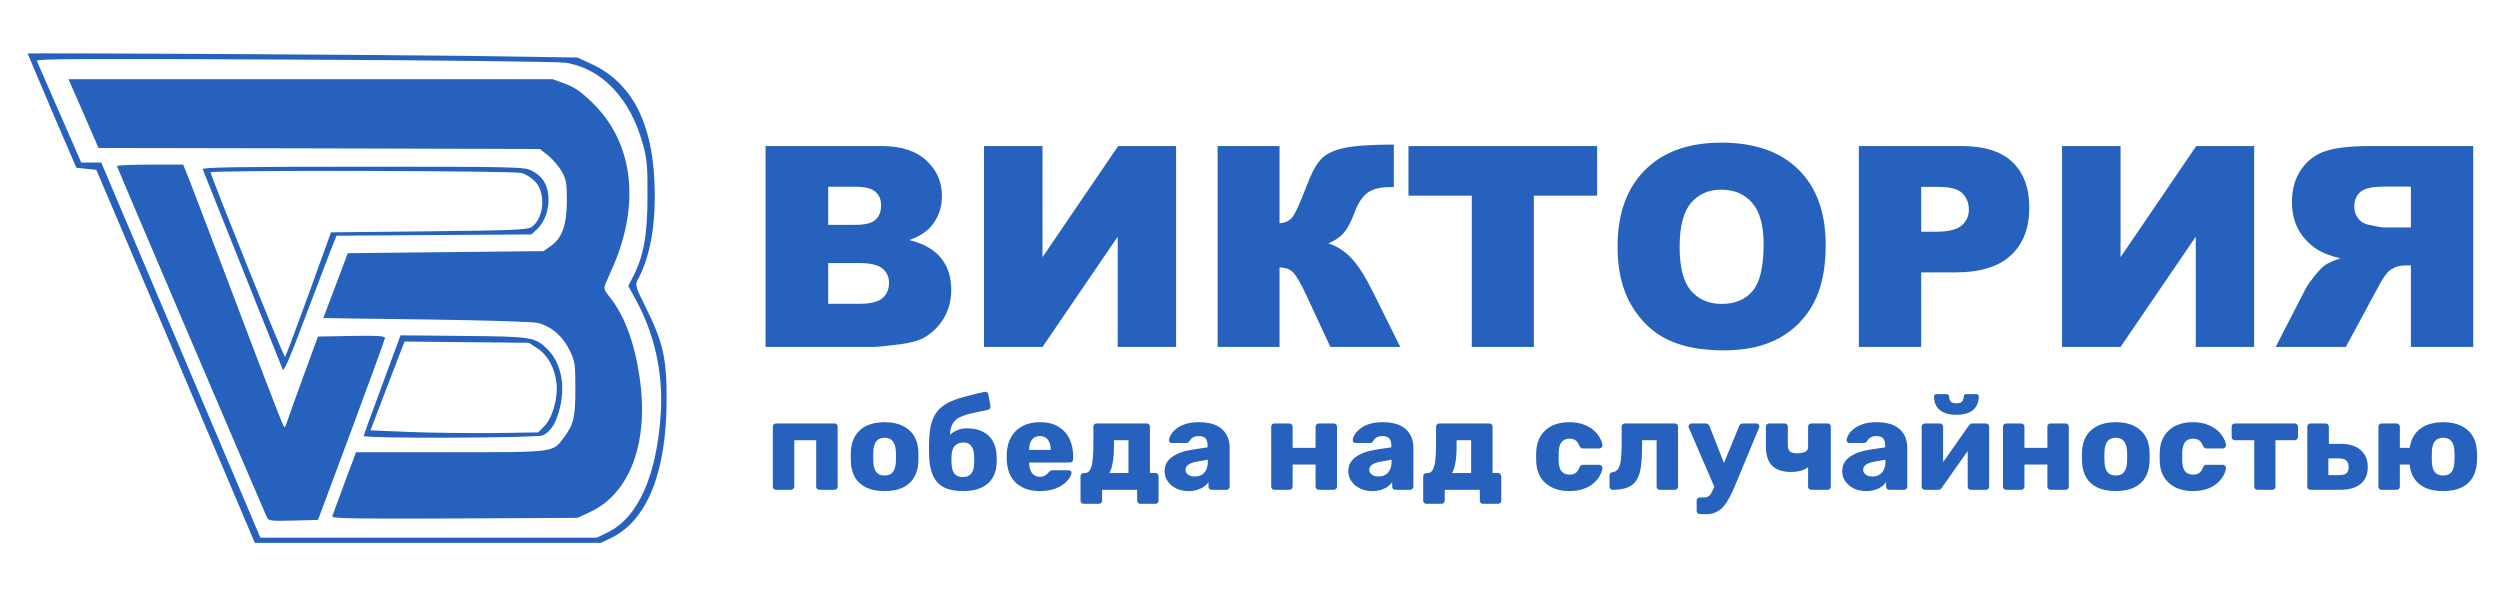
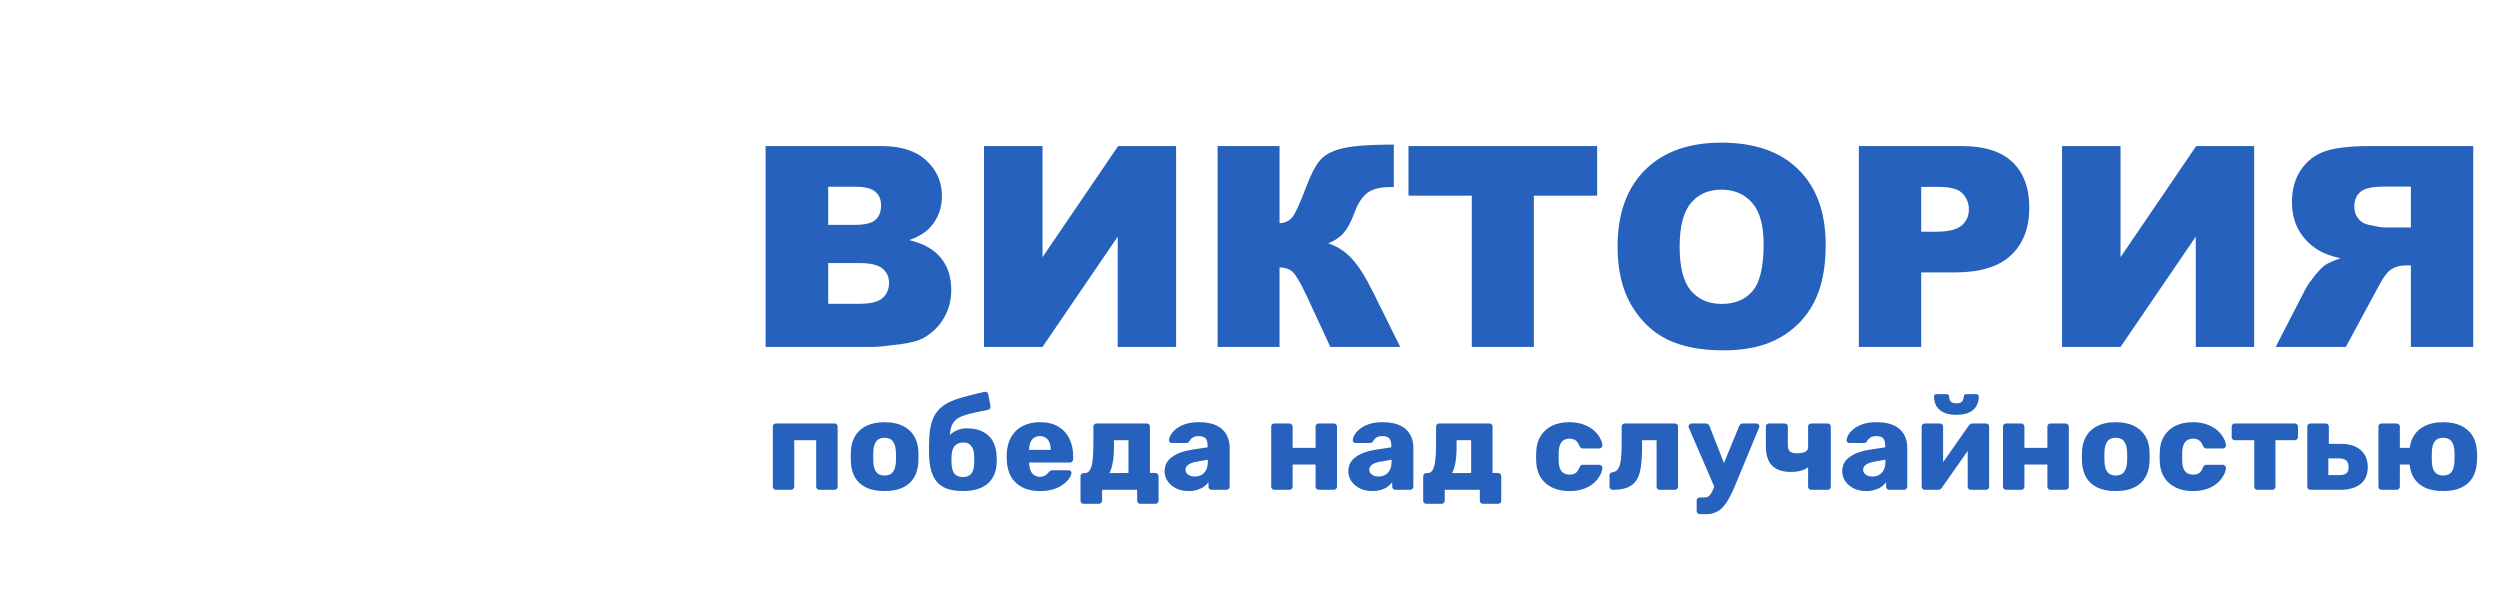
<svg xmlns="http://www.w3.org/2000/svg" width="245" height="58" viewBox="0 0 245 58" fill="none">
-   <path d="M2.71 5.249C2.71 5.269 3.773 7.781 5.086 10.865L7.483 16.44L8.463 16.542L9.443 16.644L17.218 34.922L24.972 53.201H41.919H58.887L59.867 52.731C63.411 51.016 65.308 46.339 65.328 39.211C65.349 35.127 64.974 33.534 63.306 30.164C62.285 28.122 62.222 27.938 62.493 27.427C63.744 25.12 64.307 21.872 64.14 17.89C63.911 11.968 61.889 8.128 58.053 6.311L56.594 5.637L45.442 5.473C35.353 5.351 2.71 5.167 2.71 5.249ZM55.448 6.147C59.012 6.739 61.743 9.619 62.994 14.091C63.411 15.603 63.473 16.277 63.452 19.299C63.452 23.037 63.077 25.12 62.035 27.121L61.576 28.02L62.368 29.49C64.14 32.737 64.974 36.536 64.766 40.314C64.411 46.523 62.577 50.689 59.575 52.159L58.491 52.69H42.003H25.514L17.718 34.31L9.922 15.93H8.943H7.963L5.837 11.069C4.669 8.414 3.669 6.106 3.606 5.963C3.523 5.759 8.421 5.739 28.891 5.841C42.878 5.902 54.822 6.045 55.448 6.147Z" fill="#2561BD" />
-   <path d="M8.192 11.13L9.651 14.5L31.288 14.541L52.905 14.602L53.718 15.235C54.155 15.582 54.739 16.277 55.031 16.767C55.489 17.563 55.552 17.89 55.552 19.708C55.531 22.097 55.093 23.323 53.968 24.119L53.259 24.609L43.67 24.711L34.082 24.813L32.893 27.979C32.226 29.715 31.684 31.144 31.684 31.165C31.684 31.165 36.249 31.246 41.857 31.308C47.673 31.389 52.321 31.532 52.759 31.655C54.051 32.002 55.135 32.941 55.781 34.248C56.344 35.372 56.386 35.576 56.386 38.088C56.386 40.906 56.219 41.601 55.281 42.846C54.155 44.358 54.551 44.317 44.191 44.317H34.895L33.769 47.319C33.164 48.994 32.602 50.464 32.56 50.607C32.497 50.811 34.832 50.852 44.525 50.811L56.594 50.75L57.782 50.199C61.785 48.361 63.64 43.275 62.66 36.842C62.16 33.513 61.18 30.899 59.763 29.122C59.2 28.448 59.158 28.265 59.346 27.795C59.471 27.509 59.825 26.692 60.138 25.977C62.764 19.851 62.014 13.928 58.095 10.109C56.949 8.986 56.303 8.537 55.385 8.21L54.176 7.761H30.455H6.712L8.192 11.13Z" fill="#2561BD" />
-   <path d="M11.465 16.277C11.465 16.379 25.452 49.137 26.119 50.607C26.327 51.056 26.411 51.077 28.745 51.016L31.163 50.954L34.436 42.173C36.229 37.333 37.709 33.268 37.73 33.125C37.73 32.921 37 32.88 34.457 32.921L31.163 32.983L29.663 37.067C28.849 39.313 28.12 41.335 28.057 41.56C27.953 41.907 27.891 41.928 27.745 41.662C27.64 41.499 25.514 35.985 23.034 29.409C20.553 22.832 18.385 17.155 18.218 16.787L17.948 16.134H14.717C12.924 16.134 11.465 16.195 11.465 16.277Z" fill="#2561BD" />
-   <path d="M19.865 16.583C20.074 17.094 27.557 35.841 27.703 36.209C27.807 36.474 28.453 34.984 29.788 31.41C30.872 28.571 32.018 25.528 32.352 24.67L32.977 23.098L42.524 23.037L52.071 22.975L52.613 22.485C53.405 21.75 53.864 20.422 53.739 19.177C53.614 17.992 53.134 17.257 52.113 16.726C51.425 16.358 50.57 16.338 35.583 16.338C23.013 16.338 19.782 16.399 19.865 16.583ZM51.091 16.951C51.487 17.053 52.092 17.42 52.425 17.767C53.53 18.891 53.322 21.444 52.071 22.261C51.675 22.526 50.028 22.587 42.024 22.669L32.435 22.771L30.246 28.837C29.037 32.165 27.995 34.943 27.932 34.984C27.828 35.086 20.637 17.216 20.637 16.889C20.637 16.665 50.216 16.726 51.091 16.951Z" fill="#2561BD" />
-   <path d="M37.459 37.72C36.458 40.396 35.645 42.642 35.645 42.724C35.645 42.989 52.696 42.928 53.217 42.663C53.926 42.275 54.385 41.642 54.739 40.437C55.489 38.047 55.052 35.596 53.655 34.228C52.425 33.023 52.154 32.982 45.421 32.921L39.251 32.86L37.459 37.72ZM52.675 34.146C53.655 34.779 54.364 36.046 54.531 37.516C54.718 38.946 54.135 40.988 53.343 41.764L52.738 42.377L48.402 42.438C46.026 42.458 42.336 42.418 40.189 42.336L36.312 42.172L37.438 39.211C38.063 37.577 38.813 35.617 39.105 34.861L39.647 33.472L45.734 33.534L51.842 33.595L52.675 34.146Z" fill="#2561BD" />
  <path d="M76.05 48C75.958 48 75.883 47.971 75.825 47.913C75.767 47.854 75.737 47.779 75.737 47.688V41.812C75.737 41.721 75.767 41.646 75.825 41.587C75.883 41.529 75.958 41.5 76.05 41.5H81.775C81.867 41.5 81.942 41.529 82 41.587C82.058 41.646 82.088 41.721 82.088 41.812V47.688C82.088 47.779 82.058 47.854 82 47.913C81.942 47.971 81.867 48 81.775 48H80.3C80.217 48 80.142 47.971 80.075 47.913C80.017 47.854 79.987 47.779 79.987 47.688V43.138H77.838V47.688C77.838 47.779 77.804 47.854 77.737 47.913C77.679 47.971 77.608 48 77.525 48H76.05ZM86.686 48.125C85.986 48.125 85.394 48.013 84.911 47.788C84.436 47.562 84.069 47.242 83.811 46.825C83.561 46.4 83.419 45.896 83.386 45.312C83.378 45.146 83.374 44.958 83.374 44.75C83.374 44.533 83.378 44.346 83.386 44.188C83.419 43.596 83.569 43.092 83.836 42.675C84.103 42.258 84.474 41.938 84.948 41.712C85.432 41.487 86.011 41.375 86.686 41.375C87.369 41.375 87.948 41.487 88.424 41.712C88.907 41.938 89.282 42.258 89.549 42.675C89.815 43.092 89.965 43.596 89.999 44.188C90.007 44.346 90.011 44.533 90.011 44.75C90.011 44.958 90.007 45.146 89.999 45.312C89.965 45.896 89.819 46.4 89.561 46.825C89.311 47.242 88.944 47.562 88.461 47.788C87.986 48.013 87.394 48.125 86.686 48.125ZM86.686 46.6C87.061 46.6 87.332 46.487 87.499 46.263C87.674 46.038 87.773 45.7 87.799 45.25C87.807 45.125 87.811 44.958 87.811 44.75C87.811 44.542 87.807 44.375 87.799 44.25C87.773 43.808 87.674 43.475 87.499 43.25C87.332 43.017 87.061 42.9 86.686 42.9C86.319 42.9 86.049 43.017 85.874 43.25C85.698 43.475 85.603 43.808 85.586 44.25C85.578 44.375 85.573 44.542 85.573 44.75C85.573 44.958 85.578 45.125 85.586 45.25C85.603 45.7 85.698 46.038 85.874 46.263C86.049 46.487 86.319 46.6 86.686 46.6ZM94.365 48.125C93.607 48.125 92.99 48.004 92.515 47.763C92.04 47.521 91.686 47.15 91.453 46.65C91.22 46.15 91.086 45.521 91.053 44.763C91.045 44.513 91.04 44.258 91.04 44C91.04 43.742 91.045 43.492 91.053 43.25C91.07 42.55 91.145 41.962 91.278 41.487C91.411 41.004 91.611 40.604 91.878 40.288C92.145 39.962 92.486 39.692 92.903 39.475C93.328 39.258 93.836 39.071 94.428 38.913C95.02 38.746 95.703 38.575 96.478 38.4C96.561 38.383 96.64 38.4 96.715 38.45C96.799 38.492 96.845 38.558 96.853 38.65L97.065 39.8C97.082 39.892 97.065 39.971 97.015 40.038C96.974 40.104 96.911 40.146 96.828 40.163C96.186 40.288 95.64 40.404 95.19 40.513C94.749 40.612 94.382 40.733 94.09 40.875C93.807 41.008 93.59 41.183 93.44 41.4C93.29 41.608 93.186 41.883 93.128 42.225C93.078 42.558 93.057 42.983 93.065 43.5L92.765 43.15C92.832 42.933 92.961 42.737 93.153 42.562C93.353 42.388 93.59 42.246 93.865 42.138C94.14 42.029 94.436 41.975 94.753 41.975C95.37 41.975 95.886 42.083 96.303 42.3C96.728 42.508 97.053 42.808 97.278 43.2C97.503 43.583 97.632 44.05 97.665 44.6C97.69 44.917 97.69 45.217 97.665 45.5C97.632 46.042 97.486 46.508 97.228 46.9C96.978 47.292 96.611 47.596 96.128 47.812C95.653 48.021 95.065 48.125 94.365 48.125ZM94.365 46.75C94.732 46.75 95.003 46.642 95.178 46.425C95.353 46.2 95.449 45.875 95.465 45.45C95.474 45.35 95.478 45.221 95.478 45.062C95.478 44.904 95.474 44.767 95.465 44.65C95.449 44.233 95.353 43.917 95.178 43.7C95.011 43.475 94.765 43.362 94.44 43.362C94.057 43.362 93.765 43.475 93.565 43.7C93.374 43.917 93.27 44.233 93.253 44.65C93.245 44.767 93.24 44.904 93.24 45.062C93.24 45.221 93.245 45.35 93.253 45.45C93.27 45.875 93.365 46.2 93.54 46.425C93.724 46.642 93.999 46.75 94.365 46.75ZM101.919 48.125C100.935 48.125 100.152 47.858 99.569 47.325C98.985 46.792 98.681 46 98.656 44.95C98.656 44.892 98.656 44.817 98.656 44.725C98.656 44.633 98.656 44.562 98.656 44.513C98.681 43.854 98.827 43.292 99.094 42.825C99.369 42.35 99.744 41.992 100.219 41.75C100.702 41.5 101.264 41.375 101.906 41.375C102.639 41.375 103.244 41.521 103.719 41.812C104.202 42.104 104.564 42.5 104.806 43C105.048 43.5 105.169 44.071 105.169 44.712V45.013C105.169 45.104 105.135 45.179 105.069 45.237C105.01 45.296 104.939 45.325 104.856 45.325H100.856C100.856 45.333 100.856 45.346 100.856 45.362C100.856 45.379 100.856 45.396 100.856 45.413C100.864 45.654 100.906 45.875 100.981 46.075C101.056 46.275 101.173 46.433 101.331 46.55C101.489 46.667 101.681 46.725 101.906 46.725C102.073 46.725 102.21 46.7 102.319 46.65C102.435 46.592 102.531 46.529 102.606 46.462C102.681 46.388 102.739 46.325 102.781 46.275C102.856 46.192 102.914 46.142 102.956 46.125C103.006 46.1 103.081 46.087 103.181 46.087H104.731C104.814 46.087 104.881 46.112 104.931 46.163C104.989 46.204 105.014 46.267 105.006 46.35C104.998 46.492 104.927 46.663 104.794 46.862C104.66 47.062 104.464 47.263 104.206 47.462C103.956 47.654 103.639 47.812 103.256 47.938C102.873 48.062 102.427 48.125 101.919 48.125ZM100.856 44.087H102.969V44.062C102.969 43.796 102.927 43.562 102.844 43.362C102.769 43.163 102.648 43.008 102.481 42.9C102.323 42.792 102.131 42.737 101.906 42.737C101.681 42.737 101.489 42.792 101.331 42.9C101.181 43.008 101.064 43.163 100.981 43.362C100.898 43.562 100.856 43.796 100.856 44.062V44.087ZM106.203 49.375C106.12 49.375 106.045 49.346 105.978 49.288C105.92 49.229 105.891 49.154 105.891 49.062V46.675C105.891 46.583 105.92 46.508 105.978 46.45C106.045 46.392 106.12 46.362 106.203 46.362H106.328C106.545 46.362 106.711 46.254 106.828 46.038C106.953 45.821 107.036 45.508 107.078 45.1C107.128 44.683 107.153 44.175 107.153 43.575V41.812C107.153 41.721 107.182 41.646 107.241 41.587C107.307 41.529 107.382 41.5 107.466 41.5H112.378C112.47 41.5 112.545 41.529 112.603 41.587C112.661 41.646 112.691 41.721 112.691 41.812V46.35H113.228C113.32 46.35 113.395 46.383 113.453 46.45C113.511 46.508 113.541 46.579 113.541 46.663V49.062C113.541 49.154 113.511 49.229 113.453 49.288C113.395 49.346 113.32 49.375 113.228 49.375H111.753C111.661 49.375 111.586 49.346 111.528 49.288C111.47 49.229 111.441 49.154 111.441 49.062V48H108.003V49.062C108.003 49.154 107.97 49.229 107.903 49.288C107.845 49.346 107.77 49.375 107.678 49.375H106.203ZM108.716 46.362L110.591 46.35V43.138H109.166V43.8C109.166 44.425 109.124 44.95 109.041 45.375C108.966 45.792 108.857 46.121 108.716 46.362ZM116.494 48.125C116.044 48.125 115.639 48.042 115.281 47.875C114.931 47.7 114.652 47.467 114.444 47.175C114.235 46.883 114.131 46.554 114.131 46.188C114.131 45.596 114.373 45.129 114.856 44.788C115.339 44.438 115.981 44.2 116.781 44.075L118.344 43.837V43.663C118.344 43.362 118.281 43.133 118.156 42.975C118.031 42.817 117.802 42.737 117.469 42.737C117.235 42.737 117.044 42.783 116.894 42.875C116.752 42.967 116.639 43.092 116.556 43.25C116.481 43.358 116.377 43.413 116.244 43.413H114.844C114.752 43.413 114.681 43.388 114.631 43.337C114.581 43.279 114.56 43.212 114.569 43.138C114.569 42.987 114.623 42.817 114.731 42.625C114.848 42.425 115.023 42.229 115.256 42.038C115.489 41.846 115.789 41.688 116.156 41.562C116.523 41.438 116.964 41.375 117.481 41.375C118.023 41.375 118.485 41.438 118.869 41.562C119.252 41.688 119.56 41.862 119.794 42.087C120.035 42.312 120.214 42.579 120.331 42.888C120.448 43.188 120.506 43.521 120.506 43.888V47.688C120.506 47.779 120.473 47.854 120.406 47.913C120.348 47.971 120.277 48 120.194 48H118.744C118.652 48 118.577 47.971 118.519 47.913C118.46 47.854 118.431 47.779 118.431 47.688V47.25C118.323 47.408 118.177 47.554 117.994 47.688C117.81 47.821 117.594 47.925 117.344 48C117.102 48.083 116.819 48.125 116.494 48.125ZM117.081 46.7C117.323 46.7 117.539 46.65 117.731 46.55C117.931 46.442 118.085 46.279 118.194 46.062C118.31 45.837 118.369 45.558 118.369 45.225V45.05L117.306 45.237C116.914 45.304 116.627 45.408 116.444 45.55C116.269 45.683 116.181 45.842 116.181 46.025C116.181 46.167 116.223 46.288 116.306 46.388C116.389 46.487 116.498 46.567 116.631 46.625C116.764 46.675 116.914 46.7 117.081 46.7ZM124.89 48C124.799 48 124.724 47.971 124.665 47.913C124.607 47.854 124.578 47.779 124.578 47.688V41.812C124.578 41.721 124.607 41.646 124.665 41.587C124.724 41.529 124.799 41.5 124.89 41.5H126.365C126.449 41.5 126.519 41.529 126.578 41.587C126.644 41.646 126.678 41.721 126.678 41.812V43.888H128.928V41.812C128.928 41.721 128.957 41.646 129.015 41.587C129.074 41.529 129.149 41.5 129.24 41.5H130.715C130.799 41.5 130.869 41.529 130.928 41.587C130.994 41.646 131.028 41.721 131.028 41.812V47.688C131.028 47.779 130.994 47.854 130.928 47.913C130.869 47.971 130.799 48 130.715 48H129.24C129.149 48 129.074 47.971 129.015 47.913C128.957 47.854 128.928 47.779 128.928 47.688V45.525H126.678V47.688C126.678 47.779 126.644 47.854 126.578 47.913C126.519 47.971 126.449 48 126.365 48H124.89ZM134.499 48.125C134.049 48.125 133.645 48.042 133.287 47.875C132.937 47.7 132.657 47.467 132.449 47.175C132.241 46.883 132.137 46.554 132.137 46.188C132.137 45.596 132.378 45.129 132.862 44.788C133.345 44.438 133.987 44.2 134.787 44.075L136.349 43.837V43.663C136.349 43.362 136.287 43.133 136.162 42.975C136.037 42.817 135.807 42.737 135.474 42.737C135.241 42.737 135.049 42.783 134.899 42.875C134.757 42.967 134.645 43.092 134.562 43.25C134.487 43.358 134.382 43.413 134.249 43.413H132.849C132.757 43.413 132.687 43.388 132.637 43.337C132.587 43.279 132.566 43.212 132.574 43.138C132.574 42.987 132.628 42.817 132.737 42.625C132.853 42.425 133.028 42.229 133.262 42.038C133.495 41.846 133.795 41.688 134.162 41.562C134.528 41.438 134.97 41.375 135.487 41.375C136.028 41.375 136.491 41.438 136.874 41.562C137.257 41.688 137.566 41.862 137.799 42.087C138.041 42.312 138.22 42.579 138.337 42.888C138.453 43.188 138.512 43.521 138.512 43.888V47.688C138.512 47.779 138.478 47.854 138.412 47.913C138.353 47.971 138.282 48 138.199 48H136.749C136.657 48 136.582 47.971 136.524 47.913C136.466 47.854 136.437 47.779 136.437 47.688V47.25C136.328 47.408 136.182 47.554 135.999 47.688C135.816 47.821 135.599 47.925 135.349 48C135.107 48.083 134.824 48.125 134.499 48.125ZM135.087 46.7C135.328 46.7 135.545 46.65 135.737 46.55C135.937 46.442 136.091 46.279 136.199 46.062C136.316 45.837 136.374 45.558 136.374 45.225V45.05L135.312 45.237C134.92 45.304 134.632 45.408 134.449 45.55C134.274 45.683 134.187 45.842 134.187 46.025C134.187 46.167 134.228 46.288 134.312 46.388C134.395 46.487 134.503 46.567 134.637 46.625C134.77 46.675 134.92 46.7 135.087 46.7ZM139.785 49.375C139.701 49.375 139.626 49.346 139.56 49.288C139.501 49.229 139.472 49.154 139.472 49.062V46.675C139.472 46.583 139.501 46.508 139.56 46.45C139.626 46.392 139.701 46.362 139.785 46.362H139.91C140.126 46.362 140.293 46.254 140.41 46.038C140.535 45.821 140.618 45.508 140.66 45.1C140.71 44.683 140.735 44.175 140.735 43.575V41.812C140.735 41.721 140.764 41.646 140.822 41.587C140.889 41.529 140.964 41.5 141.047 41.5H145.96C146.051 41.5 146.126 41.529 146.185 41.587C146.243 41.646 146.272 41.721 146.272 41.812V46.35H146.81C146.901 46.35 146.976 46.383 147.035 46.45C147.093 46.508 147.122 46.579 147.122 46.663V49.062C147.122 49.154 147.093 49.229 147.035 49.288C146.976 49.346 146.901 49.375 146.81 49.375H145.335C145.243 49.375 145.168 49.346 145.11 49.288C145.051 49.229 145.022 49.154 145.022 49.062V48H141.585V49.062C141.585 49.154 141.551 49.229 141.485 49.288C141.426 49.346 141.351 49.375 141.26 49.375H139.785ZM142.297 46.362L144.172 46.35V43.138H142.747V43.8C142.747 44.425 142.705 44.95 142.622 45.375C142.547 45.792 142.439 46.121 142.297 46.362ZM153.774 48.125C153.157 48.125 152.611 48.013 152.136 47.788C151.661 47.562 151.282 47.237 150.999 46.812C150.724 46.379 150.574 45.862 150.549 45.263C150.54 45.129 150.536 44.962 150.536 44.763C150.536 44.554 150.54 44.383 150.549 44.25C150.574 43.642 150.724 43.125 150.999 42.7C151.274 42.267 151.649 41.938 152.124 41.712C152.607 41.487 153.157 41.375 153.774 41.375C154.349 41.375 154.84 41.458 155.249 41.625C155.657 41.783 155.99 41.983 156.249 42.225C156.507 42.467 156.699 42.717 156.824 42.975C156.957 43.225 157.028 43.446 157.036 43.638C157.045 43.721 157.015 43.796 156.949 43.862C156.882 43.921 156.807 43.95 156.724 43.95H155.136C155.045 43.95 154.974 43.929 154.924 43.888C154.874 43.846 154.828 43.783 154.786 43.7C154.686 43.442 154.557 43.258 154.399 43.15C154.249 43.042 154.053 42.987 153.811 42.987C153.478 42.987 153.22 43.096 153.036 43.312C152.861 43.529 152.765 43.862 152.749 44.312C152.74 44.646 152.74 44.942 152.749 45.2C152.765 45.658 152.861 45.992 153.036 46.2C153.22 46.408 153.478 46.513 153.811 46.513C154.07 46.513 154.274 46.458 154.424 46.35C154.574 46.242 154.695 46.058 154.786 45.8C154.828 45.717 154.874 45.654 154.924 45.612C154.974 45.571 155.045 45.55 155.136 45.55H156.724C156.807 45.55 156.882 45.583 156.949 45.65C157.015 45.708 157.045 45.779 157.036 45.862C157.028 46.004 156.986 46.171 156.911 46.362C156.836 46.546 156.72 46.742 156.561 46.95C156.403 47.158 156.195 47.354 155.936 47.538C155.686 47.712 155.382 47.854 155.024 47.962C154.665 48.071 154.249 48.125 153.774 48.125ZM158.047 48C157.964 48 157.889 47.971 157.822 47.913C157.764 47.846 157.734 47.771 157.734 47.688V46.587C157.734 46.404 157.834 46.3 158.034 46.275C158.276 46.25 158.459 46.138 158.584 45.938C158.709 45.737 158.797 45.442 158.847 45.05C158.897 44.658 158.922 44.167 158.922 43.575V41.812C158.922 41.721 158.951 41.646 159.009 41.587C159.076 41.529 159.151 41.5 159.234 41.5H164.134C164.226 41.5 164.301 41.529 164.359 41.587C164.418 41.646 164.447 41.721 164.447 41.812V47.688C164.447 47.779 164.418 47.854 164.359 47.913C164.301 47.971 164.226 48 164.134 48H162.659C162.576 48 162.501 47.971 162.434 47.913C162.376 47.854 162.347 47.779 162.347 47.688V43.138H160.922V43.8C160.922 44.6 160.88 45.271 160.797 45.812C160.714 46.354 160.564 46.783 160.347 47.1C160.13 47.417 159.834 47.646 159.459 47.788C159.084 47.929 158.614 48 158.047 48ZM166.597 50.388C166.505 50.388 166.426 50.354 166.359 50.288C166.301 50.229 166.272 50.158 166.272 50.075V49.062C166.272 48.971 166.301 48.896 166.359 48.837C166.426 48.779 166.505 48.75 166.597 48.75H167.022C167.18 48.75 167.309 48.721 167.409 48.663C167.509 48.604 167.597 48.508 167.672 48.375C167.755 48.25 167.843 48.075 167.934 47.85L170.434 41.763C170.459 41.688 170.501 41.625 170.559 41.575C170.618 41.525 170.701 41.5 170.809 41.5H172.147C172.222 41.5 172.284 41.529 172.334 41.587C172.393 41.638 172.422 41.696 172.422 41.763C172.422 41.779 172.418 41.804 172.409 41.837C172.409 41.862 172.401 41.892 172.384 41.925L170.009 47.65C169.843 48.058 169.668 48.429 169.484 48.763C169.309 49.096 169.118 49.383 168.909 49.625C168.701 49.875 168.455 50.062 168.172 50.188C167.897 50.321 167.576 50.388 167.209 50.388H166.597ZM168.072 47.862L165.509 41.925C165.484 41.867 165.472 41.817 165.472 41.775C165.489 41.7 165.522 41.638 165.572 41.587C165.622 41.529 165.689 41.5 165.772 41.5H167.172C167.28 41.5 167.359 41.529 167.409 41.587C167.468 41.638 167.509 41.696 167.534 41.763L169.322 46.337L168.072 47.862ZM177.507 48C177.415 48 177.34 47.971 177.282 47.913C177.223 47.854 177.194 47.779 177.194 47.688V45.788C177.002 45.938 176.761 46.054 176.469 46.138C176.177 46.212 175.848 46.25 175.482 46.25C174.707 46.25 174.107 46.05 173.682 45.65C173.265 45.25 173.057 44.608 173.057 43.725V41.812C173.057 41.721 173.086 41.646 173.144 41.587C173.202 41.529 173.277 41.5 173.369 41.5H174.894C174.986 41.5 175.061 41.529 175.119 41.587C175.177 41.646 175.207 41.721 175.207 41.812V43.625C175.207 43.917 175.277 44.125 175.419 44.25C175.561 44.367 175.798 44.425 176.132 44.425C176.44 44.425 176.694 44.379 176.894 44.288C177.094 44.188 177.194 44.038 177.194 43.837V41.812C177.194 41.721 177.223 41.646 177.282 41.587C177.34 41.529 177.415 41.5 177.507 41.5H179.107C179.198 41.5 179.273 41.529 179.332 41.587C179.39 41.646 179.419 41.721 179.419 41.812V47.688C179.419 47.779 179.39 47.854 179.332 47.913C179.273 47.971 179.198 48 179.107 48H177.507ZM182.9 48.125C182.45 48.125 182.046 48.042 181.687 47.875C181.337 47.7 181.058 47.467 180.85 47.175C180.642 46.883 180.537 46.554 180.537 46.188C180.537 45.596 180.779 45.129 181.262 44.788C181.746 44.438 182.387 44.2 183.187 44.075L184.75 43.837V43.663C184.75 43.362 184.687 43.133 184.562 42.975C184.437 42.817 184.208 42.737 183.875 42.737C183.642 42.737 183.45 42.783 183.3 42.875C183.158 42.967 183.046 43.092 182.962 43.25C182.887 43.358 182.783 43.413 182.65 43.413H181.25C181.158 43.413 181.087 43.388 181.037 43.337C180.987 43.279 180.967 43.212 180.975 43.138C180.975 42.987 181.029 42.817 181.137 42.625C181.254 42.425 181.429 42.229 181.662 42.038C181.896 41.846 182.196 41.688 182.562 41.562C182.929 41.438 183.371 41.375 183.887 41.375C184.429 41.375 184.892 41.438 185.275 41.562C185.658 41.688 185.967 41.862 186.2 42.087C186.442 42.312 186.621 42.579 186.737 42.888C186.854 43.188 186.912 43.521 186.912 43.888V47.688C186.912 47.779 186.879 47.854 186.812 47.913C186.754 47.971 186.683 48 186.6 48H185.15C185.058 48 184.983 47.971 184.925 47.913C184.867 47.854 184.837 47.779 184.837 47.688V47.25C184.729 47.408 184.583 47.554 184.4 47.688C184.217 47.821 184 47.925 183.75 48C183.508 48.083 183.225 48.125 182.9 48.125ZM183.487 46.7C183.729 46.7 183.946 46.65 184.137 46.55C184.337 46.442 184.492 46.279 184.6 46.062C184.717 45.837 184.775 45.558 184.775 45.225V45.05L183.712 45.237C183.321 45.304 183.033 45.408 182.85 45.55C182.675 45.683 182.587 45.842 182.587 46.025C182.587 46.167 182.629 46.288 182.712 46.388C182.796 46.487 182.904 46.567 183.037 46.625C183.171 46.675 183.321 46.7 183.487 46.7ZM188.623 48C188.54 48 188.469 47.971 188.41 47.913C188.352 47.854 188.323 47.783 188.323 47.7V41.812C188.323 41.721 188.352 41.646 188.41 41.587C188.469 41.529 188.544 41.5 188.635 41.5H190.11C190.194 41.5 190.265 41.529 190.323 41.587C190.39 41.646 190.423 41.721 190.423 41.812V46.375L189.86 46.1L192.948 41.7C192.99 41.642 193.04 41.596 193.098 41.562C193.156 41.521 193.223 41.5 193.298 41.5H194.635C194.719 41.5 194.79 41.529 194.848 41.587C194.906 41.646 194.935 41.717 194.935 41.8V47.688C194.935 47.779 194.906 47.854 194.848 47.913C194.79 47.971 194.715 48 194.623 48H193.148C193.056 48 192.981 47.971 192.923 47.913C192.865 47.854 192.835 47.779 192.835 47.688V43.263L193.41 43.375L190.298 47.8C190.265 47.858 190.219 47.908 190.16 47.95C190.102 47.983 190.031 48 189.948 48H188.623ZM191.723 40.65C191.206 40.65 190.785 40.571 190.46 40.413C190.135 40.254 189.898 40.038 189.748 39.763C189.606 39.487 189.535 39.188 189.535 38.862C189.535 38.796 189.552 38.742 189.585 38.7C189.627 38.65 189.69 38.625 189.773 38.625H190.773C190.848 38.625 190.906 38.65 190.948 38.7C190.99 38.742 191.01 38.796 191.01 38.862C191.01 39.038 191.056 39.192 191.148 39.325C191.248 39.458 191.44 39.525 191.723 39.525C192.015 39.525 192.206 39.458 192.298 39.325C192.398 39.192 192.448 39.038 192.448 38.862C192.448 38.796 192.469 38.742 192.51 38.7C192.552 38.65 192.61 38.625 192.685 38.625H193.685C193.76 38.625 193.819 38.65 193.86 38.7C193.902 38.742 193.923 38.796 193.923 38.862C193.923 39.188 193.848 39.487 193.698 39.763C193.556 40.038 193.323 40.254 192.998 40.413C192.673 40.571 192.248 40.65 191.723 40.65ZM196.607 48C196.515 48 196.44 47.971 196.382 47.913C196.323 47.854 196.294 47.779 196.294 47.688V41.812C196.294 41.721 196.323 41.646 196.382 41.587C196.44 41.529 196.515 41.5 196.607 41.5H198.082C198.165 41.5 198.236 41.529 198.294 41.587C198.361 41.646 198.394 41.721 198.394 41.812V43.888H200.644V41.812C200.644 41.721 200.673 41.646 200.732 41.587C200.79 41.529 200.865 41.5 200.957 41.5H202.432C202.515 41.5 202.586 41.529 202.644 41.587C202.711 41.646 202.744 41.721 202.744 41.812V47.688C202.744 47.779 202.711 47.854 202.644 47.913C202.586 47.971 202.515 48 202.432 48H200.957C200.865 48 200.79 47.971 200.732 47.913C200.673 47.854 200.644 47.779 200.644 47.688V45.525H198.394V47.688C198.394 47.779 198.361 47.854 198.294 47.913C198.236 47.971 198.165 48 198.082 48H196.607ZM207.34 48.125C206.64 48.125 206.049 48.013 205.565 47.788C205.09 47.562 204.724 47.242 204.465 46.825C204.215 46.4 204.074 45.896 204.04 45.312C204.032 45.146 204.028 44.958 204.028 44.75C204.028 44.533 204.032 44.346 204.04 44.188C204.074 43.596 204.224 43.092 204.49 42.675C204.757 42.258 205.128 41.938 205.603 41.712C206.086 41.487 206.665 41.375 207.34 41.375C208.024 41.375 208.603 41.487 209.078 41.712C209.561 41.938 209.936 42.258 210.203 42.675C210.469 43.092 210.619 43.596 210.653 44.188C210.661 44.346 210.665 44.533 210.665 44.75C210.665 44.958 210.661 45.146 210.653 45.312C210.619 45.896 210.474 46.4 210.215 46.825C209.965 47.242 209.599 47.562 209.115 47.788C208.64 48.013 208.049 48.125 207.34 48.125ZM207.34 46.6C207.715 46.6 207.986 46.487 208.153 46.263C208.328 46.038 208.428 45.7 208.453 45.25C208.461 45.125 208.465 44.958 208.465 44.75C208.465 44.542 208.461 44.375 208.453 44.25C208.428 43.808 208.328 43.475 208.153 43.25C207.986 43.017 207.715 42.9 207.34 42.9C206.974 42.9 206.703 43.017 206.528 43.25C206.353 43.475 206.257 43.808 206.24 44.25C206.232 44.375 206.228 44.542 206.228 44.75C206.228 44.958 206.232 45.125 206.24 45.25C206.257 45.7 206.353 46.038 206.528 46.263C206.703 46.487 206.974 46.6 207.34 46.6ZM214.882 48.125C214.266 48.125 213.72 48.013 213.245 47.788C212.77 47.562 212.391 47.237 212.107 46.812C211.832 46.379 211.682 45.862 211.657 45.263C211.649 45.129 211.645 44.962 211.645 44.763C211.645 44.554 211.649 44.383 211.657 44.25C211.682 43.642 211.832 43.125 212.107 42.7C212.382 42.267 212.757 41.938 213.232 41.712C213.716 41.487 214.266 41.375 214.882 41.375C215.457 41.375 215.949 41.458 216.357 41.625C216.766 41.783 217.099 41.983 217.357 42.225C217.616 42.467 217.807 42.717 217.932 42.975C218.066 43.225 218.136 43.446 218.145 43.638C218.153 43.721 218.124 43.796 218.057 43.862C217.991 43.921 217.916 43.95 217.832 43.95H216.245C216.153 43.95 216.082 43.929 216.032 43.888C215.982 43.846 215.936 43.783 215.895 43.7C215.795 43.442 215.666 43.258 215.507 43.15C215.357 43.042 215.161 42.987 214.92 42.987C214.586 42.987 214.328 43.096 214.145 43.312C213.97 43.529 213.874 43.862 213.857 44.312C213.849 44.646 213.849 44.942 213.857 45.2C213.874 45.658 213.97 45.992 214.145 46.2C214.328 46.408 214.586 46.513 214.92 46.513C215.178 46.513 215.382 46.458 215.532 46.35C215.682 46.242 215.803 46.058 215.895 45.8C215.936 45.717 215.982 45.654 216.032 45.612C216.082 45.571 216.153 45.55 216.245 45.55H217.832C217.916 45.55 217.991 45.583 218.057 45.65C218.124 45.708 218.153 45.779 218.145 45.862C218.136 46.004 218.095 46.171 218.02 46.362C217.945 46.546 217.828 46.742 217.67 46.95C217.511 47.158 217.303 47.354 217.045 47.538C216.795 47.712 216.491 47.854 216.132 47.962C215.774 48.071 215.357 48.125 214.882 48.125ZM221.23 48C221.147 48 221.072 47.971 221.005 47.913C220.947 47.854 220.918 47.779 220.918 47.688V43.138H219.018C218.934 43.138 218.859 43.108 218.793 43.05C218.734 42.992 218.705 42.917 218.705 42.825V41.812C218.705 41.721 218.734 41.646 218.793 41.587C218.859 41.529 218.934 41.5 219.018 41.5H224.893C224.976 41.5 225.047 41.529 225.105 41.587C225.172 41.646 225.205 41.721 225.205 41.812V42.825C225.205 42.917 225.172 42.992 225.105 43.05C225.047 43.108 224.976 43.138 224.893 43.138H222.993V47.688C222.993 47.779 222.964 47.854 222.905 47.913C222.847 47.971 222.772 48 222.68 48H221.23ZM226.428 48C226.337 48 226.262 47.971 226.203 47.913C226.145 47.854 226.116 47.779 226.116 47.688V41.812C226.116 41.721 226.145 41.646 226.203 41.587C226.262 41.529 226.337 41.5 226.428 41.5H227.903C227.995 41.5 228.07 41.529 228.128 41.587C228.195 41.646 228.228 41.721 228.228 41.812V43.5H229.416C230.249 43.5 230.895 43.704 231.353 44.112C231.812 44.513 232.041 45.067 232.041 45.775C232.041 46.5 231.803 47.054 231.328 47.438C230.853 47.812 230.191 48 229.341 48H226.428ZM228.178 46.562H229.228C229.553 46.562 229.791 46.504 229.941 46.388C230.091 46.263 230.166 46.058 230.166 45.775C230.166 45.492 230.091 45.279 229.941 45.138C229.791 44.996 229.553 44.925 229.228 44.925H228.178V46.562ZM237.286 45.525H235.186V47.688C235.186 47.779 235.153 47.854 235.086 47.913C235.028 47.971 234.957 48 234.874 48H233.399C233.307 48 233.232 47.971 233.174 47.913C233.115 47.854 233.086 47.779 233.086 47.688V41.812C233.086 41.721 233.115 41.646 233.174 41.587C233.232 41.529 233.307 41.5 233.399 41.5H234.874C234.957 41.5 235.028 41.529 235.086 41.587C235.153 41.646 235.186 41.721 235.186 41.812V43.888H237.286V45.525ZM239.424 48.125C238.724 48.125 238.132 48.013 237.649 47.788C237.174 47.562 236.807 47.242 236.549 46.825C236.299 46.4 236.157 45.896 236.124 45.312C236.115 45.146 236.111 44.958 236.111 44.75C236.111 44.533 236.115 44.346 236.124 44.188C236.157 43.596 236.307 43.092 236.574 42.675C236.84 42.258 237.215 41.938 237.699 41.712C238.182 41.487 238.757 41.375 239.424 41.375C240.107 41.375 240.686 41.487 241.161 41.712C241.644 41.938 242.019 42.258 242.286 42.675C242.553 43.092 242.703 43.596 242.736 44.188C242.753 44.346 242.761 44.533 242.761 44.75C242.761 44.958 242.753 45.146 242.736 45.312C242.703 45.896 242.557 46.4 242.299 46.825C242.049 47.242 241.682 47.562 241.199 47.788C240.724 48.013 240.132 48.125 239.424 48.125ZM239.424 46.6C239.799 46.6 240.074 46.487 240.249 46.263C240.424 46.038 240.519 45.7 240.536 45.25C240.544 45.125 240.549 44.958 240.549 44.75C240.549 44.542 240.544 44.375 240.536 44.25C240.519 43.808 240.424 43.475 240.249 43.25C240.074 43.017 239.799 42.9 239.424 42.9C239.065 42.9 238.794 43.017 238.611 43.25C238.436 43.475 238.34 43.808 238.324 44.25C238.315 44.375 238.311 44.542 238.311 44.75C238.311 44.958 238.315 45.125 238.324 45.25C238.34 45.7 238.436 46.038 238.611 46.263C238.794 46.487 239.065 46.6 239.424 46.6Z" fill="#2561BD" />
  <path d="M75.028 14.315H86.414C88.312 14.315 89.767 14.785 90.778 15.725C91.799 16.665 92.309 17.828 92.309 19.216C92.309 20.38 91.947 21.378 91.221 22.21C90.738 22.765 90.031 23.204 89.1 23.526C90.514 23.866 91.553 24.453 92.215 25.285C92.886 26.109 93.222 27.147 93.222 28.401C93.222 29.421 92.985 30.339 92.51 31.153C92.036 31.968 91.387 32.612 90.564 33.087C90.053 33.382 89.283 33.597 88.254 33.731C86.884 33.91 85.976 34 85.528 34H75.028V14.315ZM81.164 22.036H83.809C84.758 22.036 85.416 21.875 85.783 21.552C86.159 21.221 86.347 20.747 86.347 20.129C86.347 19.556 86.159 19.109 85.783 18.786C85.416 18.464 84.772 18.303 83.85 18.303H81.164V22.036ZM81.164 29.77H84.266C85.313 29.77 86.052 29.587 86.481 29.22C86.911 28.844 87.126 28.342 87.126 27.716C87.126 27.134 86.911 26.669 86.481 26.319C86.061 25.961 85.318 25.782 84.252 25.782H81.164V29.77ZM115.257 14.315V34H109.537V23.191L102.165 34H96.431V14.315H102.165V25.205L109.577 14.315H115.257ZM137.225 34H130.377L128.013 28.911C127.449 27.711 127.011 26.964 126.698 26.669C126.384 26.364 125.95 26.212 125.395 26.212V34H119.326V14.315H125.395V21.875C125.923 21.848 126.335 21.66 126.63 21.311C126.926 20.962 127.387 19.959 128.013 18.303C128.47 17.077 128.931 16.199 129.396 15.671C129.862 15.134 130.618 14.749 131.666 14.516C132.713 14.284 134.356 14.167 136.594 14.167V18.33H136.285C135.247 18.33 134.477 18.527 133.975 18.921C133.474 19.314 133.062 19.955 132.74 20.841C132.418 21.718 132.069 22.376 131.693 22.815C131.326 23.244 130.82 23.589 130.175 23.849C131.053 24.135 131.818 24.632 132.471 25.339C133.125 26.037 133.819 27.13 134.553 28.616L137.225 34ZM138.031 14.315H156.521V19.176H150.317V34H144.234V19.176H138.031V14.315ZM158.521 24.171C158.521 20.957 159.416 18.455 161.207 16.665C162.997 14.874 165.49 13.979 168.686 13.979C171.962 13.979 174.487 14.861 176.259 16.625C178.032 18.379 178.918 20.841 178.918 24.01C178.918 26.31 178.529 28.199 177.75 29.676C176.98 31.144 175.861 32.29 174.393 33.114C172.934 33.928 171.112 34.336 168.928 34.336C166.708 34.336 164.868 33.982 163.409 33.275C161.959 32.568 160.782 31.449 159.877 29.918C158.973 28.387 158.521 26.471 158.521 24.171ZM164.604 24.198C164.604 26.185 164.971 27.613 165.705 28.481C166.448 29.349 167.455 29.784 168.726 29.784C170.033 29.784 171.045 29.358 171.761 28.508C172.477 27.658 172.835 26.131 172.835 23.929C172.835 22.076 172.459 20.724 171.707 19.874C170.964 19.015 169.953 18.585 168.673 18.585C167.446 18.585 166.462 19.019 165.719 19.887C164.976 20.756 164.604 22.192 164.604 24.198ZM182.167 14.315H192.279C194.481 14.315 196.128 14.839 197.22 15.886C198.321 16.933 198.872 18.424 198.872 20.357C198.872 22.345 198.272 23.898 197.072 25.017C195.882 26.136 194.06 26.695 191.607 26.695H188.277V34H182.167V14.315ZM188.277 22.707H189.768C190.94 22.707 191.764 22.506 192.238 22.103C192.713 21.691 192.95 21.168 192.95 20.532C192.95 19.914 192.744 19.391 192.332 18.961C191.92 18.531 191.146 18.316 190.009 18.316H188.277V22.707ZM220.906 14.315V34H215.186V23.191L207.814 34H202.081V14.315H207.814V25.205L215.227 14.315H220.906ZM242.377 34H236.268V26.011H235.731C235.176 26.011 234.679 26.163 234.24 26.467C233.918 26.7 233.551 27.206 233.139 27.984L229.89 34H223.015L225.955 28.293C226.099 28.007 226.381 27.599 226.801 27.071C227.231 26.543 227.558 26.198 227.781 26.037C228.113 25.796 228.641 25.554 229.366 25.312C228.462 25.106 227.75 24.847 227.231 24.533C226.416 24.041 225.776 23.401 225.311 22.613C224.845 21.817 224.613 20.872 224.613 19.78C224.613 18.527 224.917 17.466 225.526 16.598C226.134 15.72 226.936 15.121 227.929 14.798C228.923 14.476 230.36 14.315 232.24 14.315H242.377V34ZM236.268 22.291V18.29H233.596C232.486 18.29 231.729 18.46 231.326 18.8C230.924 19.14 230.722 19.628 230.722 20.263C230.722 20.693 230.847 21.074 231.098 21.405C231.358 21.736 231.689 21.942 232.092 22.023C232.889 22.201 233.426 22.291 233.703 22.291H236.268Z" fill="#2561BD" />
</svg>